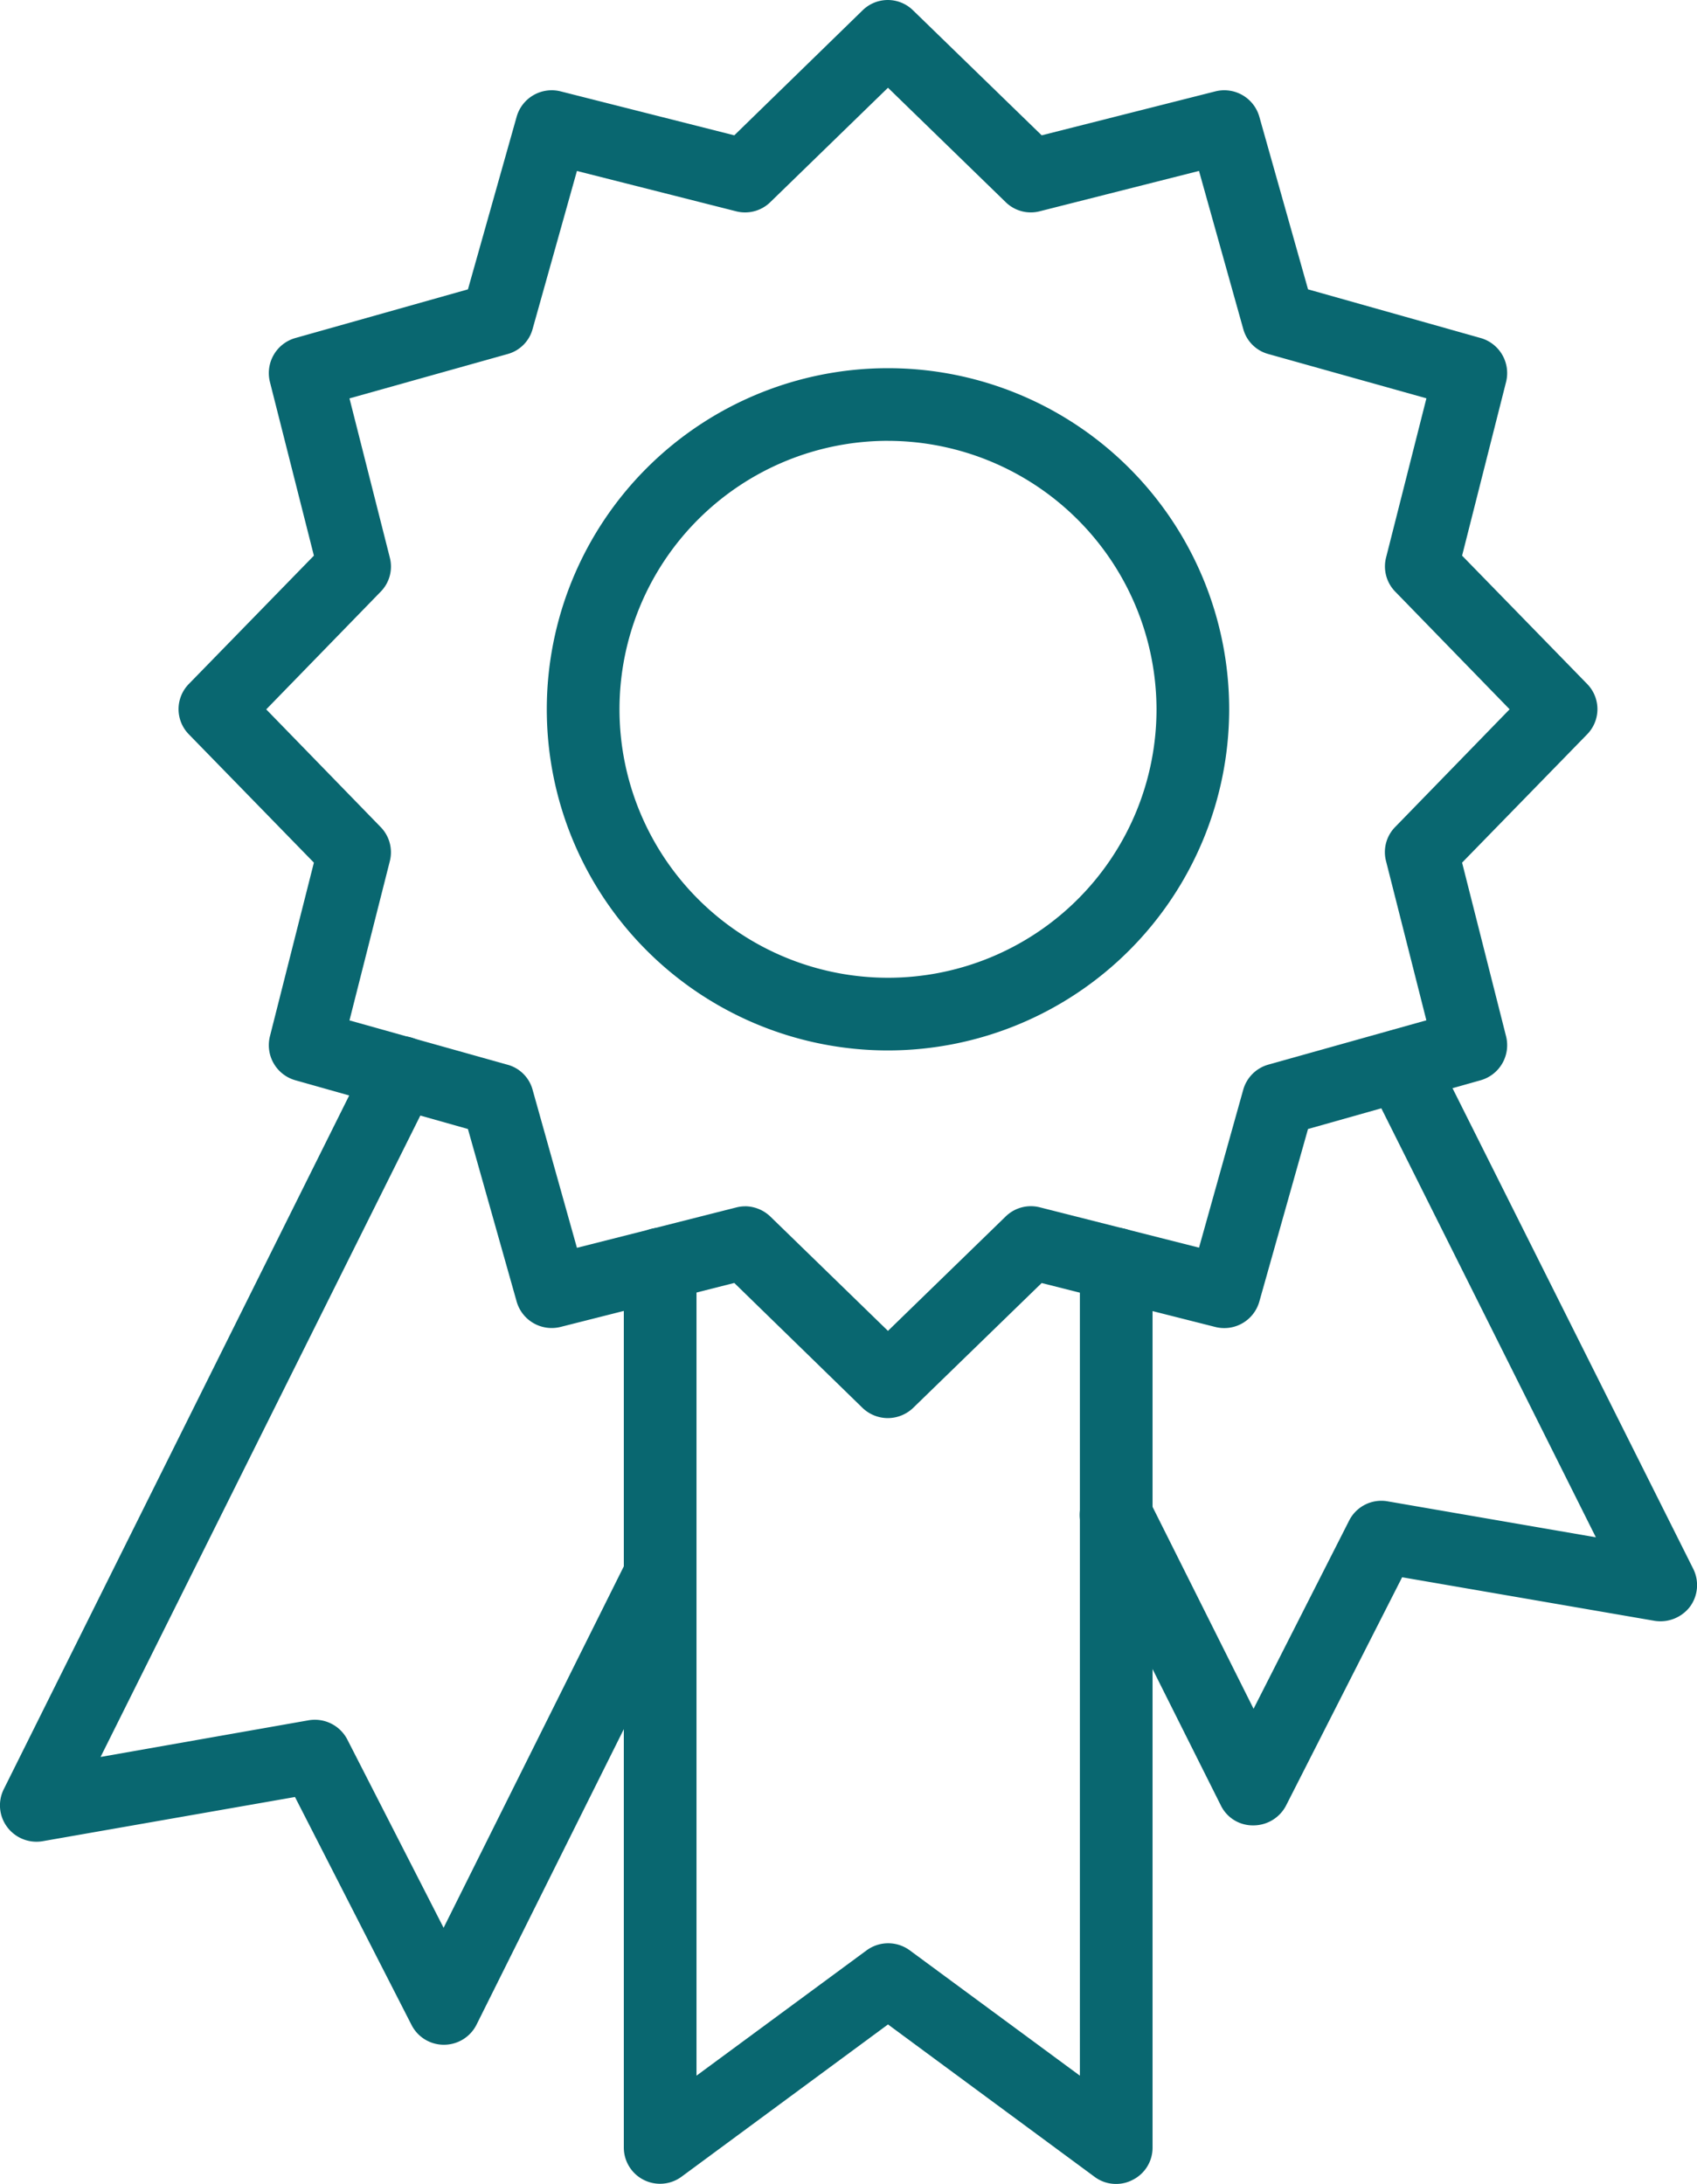
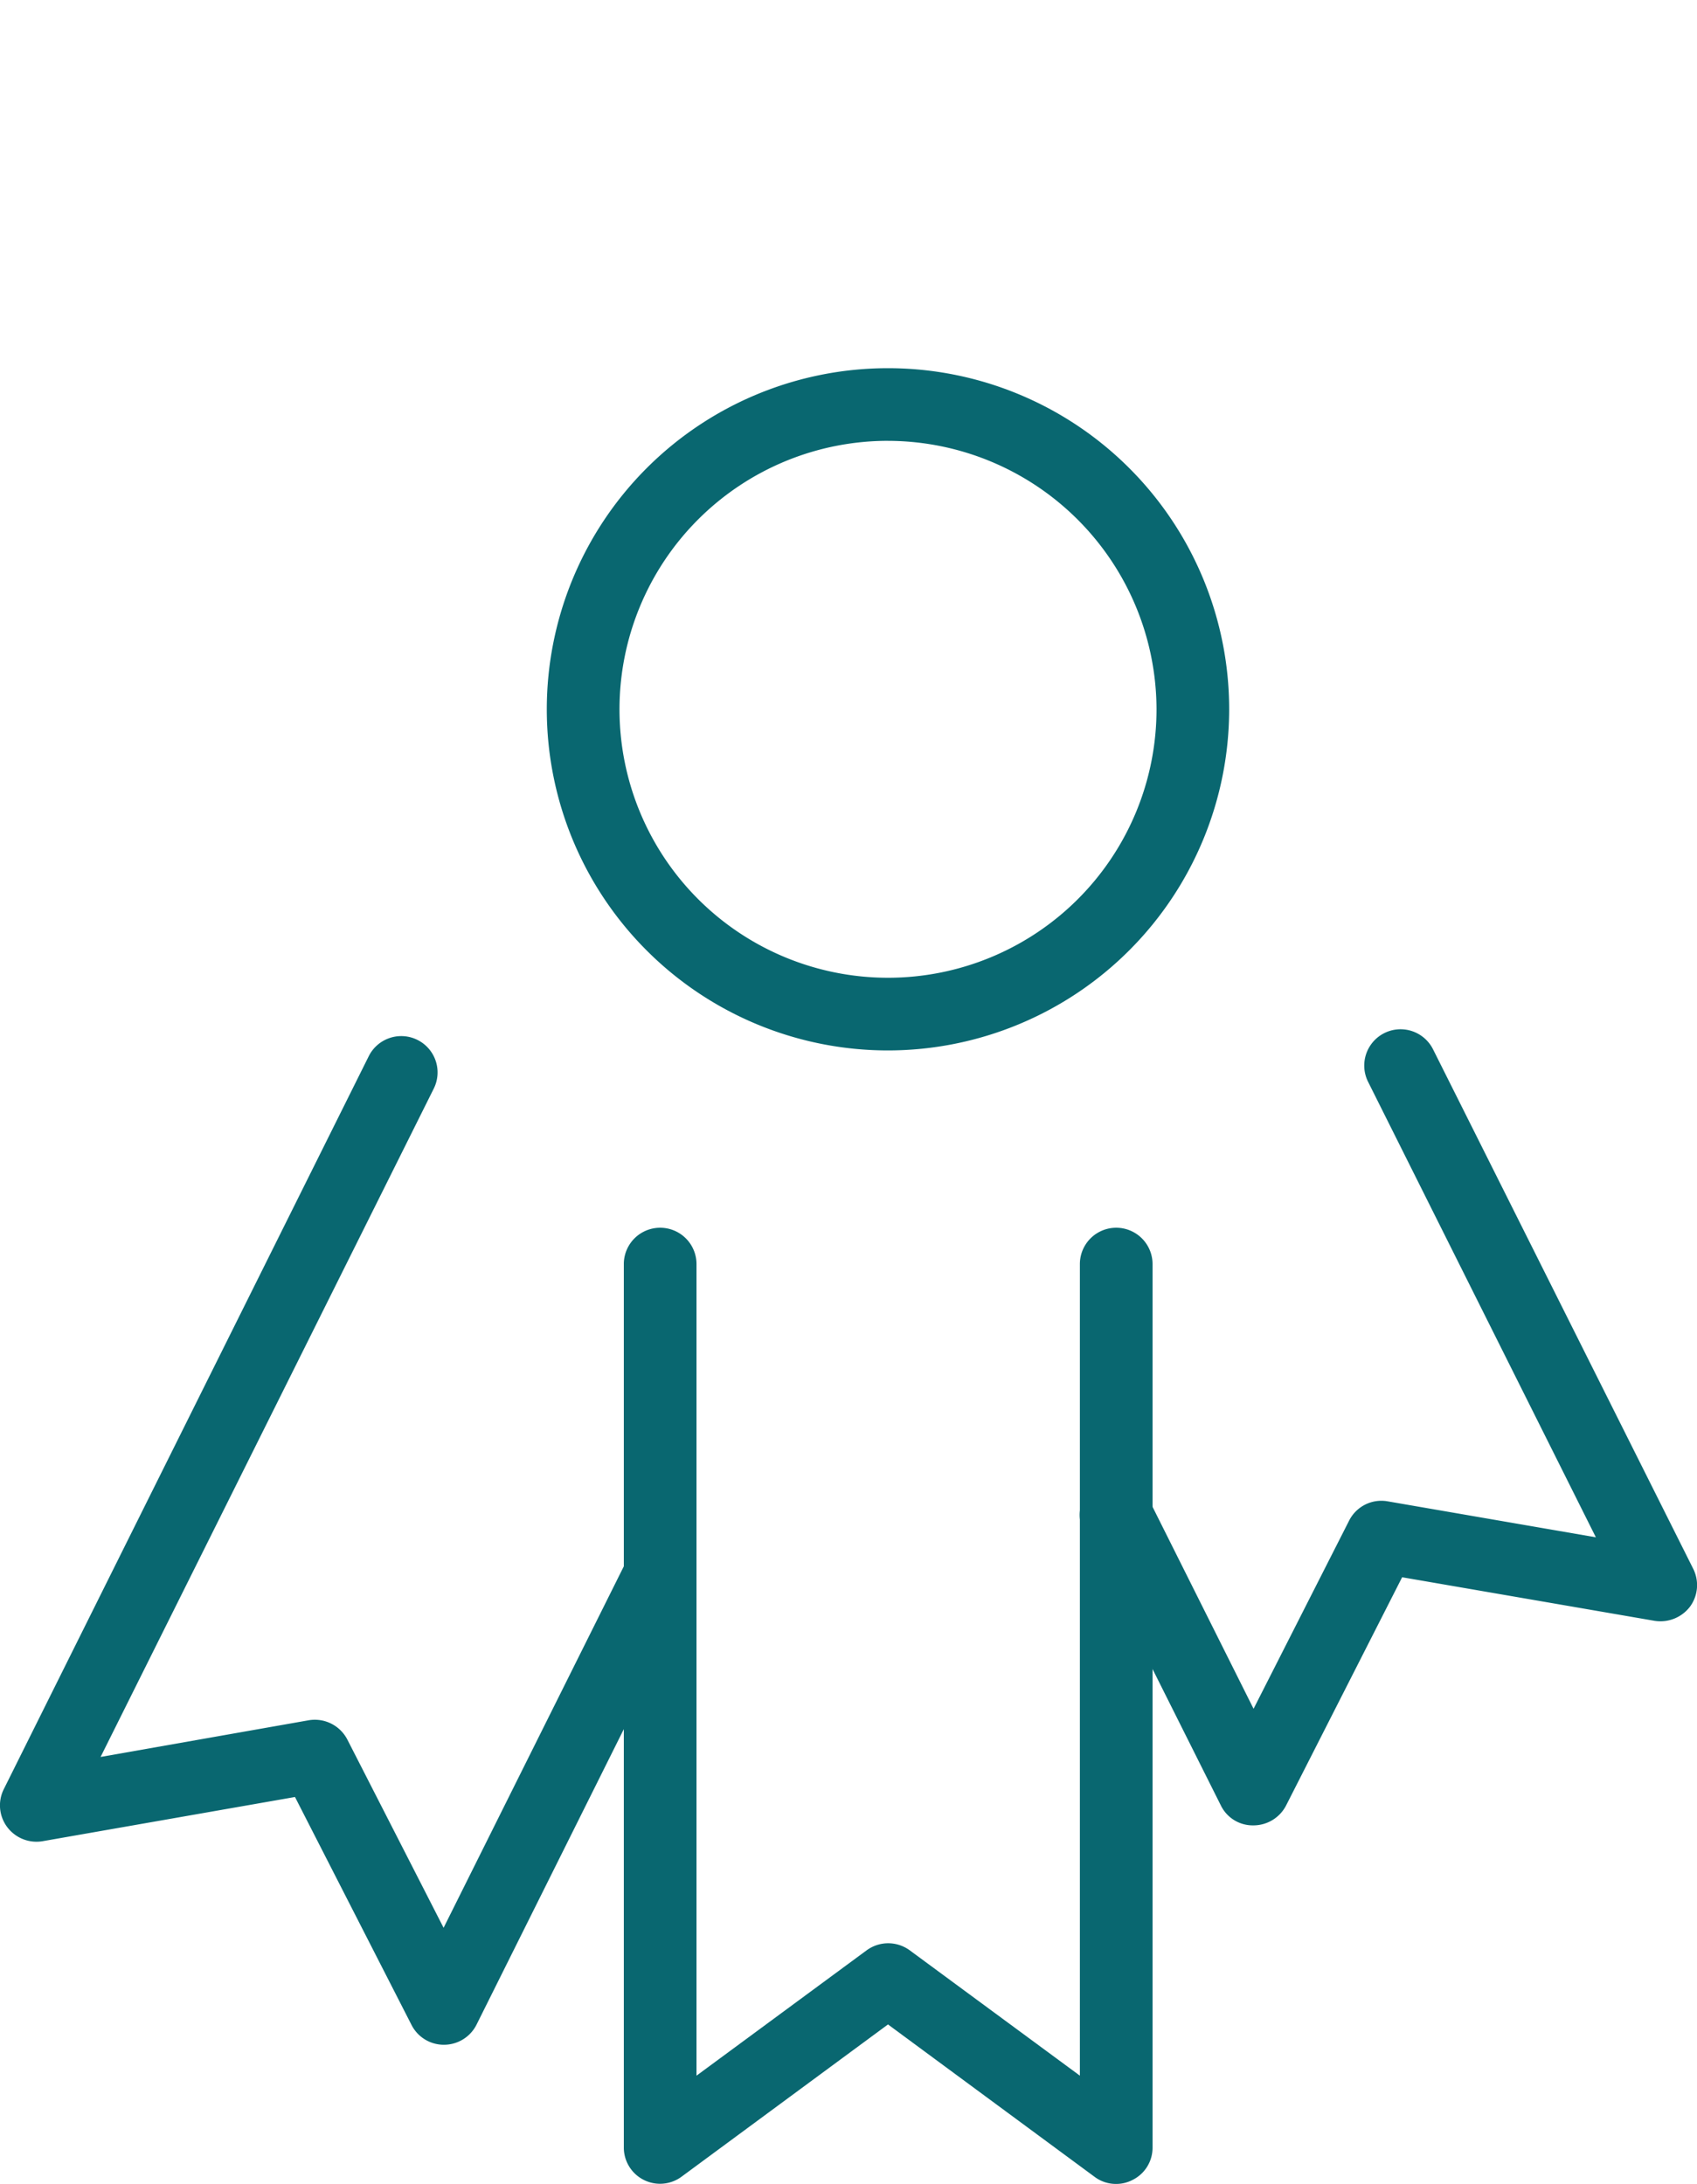
<svg xmlns="http://www.w3.org/2000/svg" id="badge" width="74.488" height="95.878" viewBox="0 0 74.488 95.878">
  <g id="Group_37945" data-name="Group 37945" transform="translate(7.836 0)">
-     <path id="Path_34323" data-name="Path 34323" d="M44.706,64.192a1.607,1.607,0,0,1-1.116-.447l-5.63-5.486-7.624,1.93a1.6,1.6,0,0,1-1.93-1.116L26.268,51.5,18.693,49.36a1.6,1.6,0,0,1-1.116-1.93l1.93-7.624-5.486-5.63a1.579,1.579,0,0,1,0-2.217l5.486-5.63-1.93-7.624a1.6,1.6,0,0,1,1.116-1.93l7.576-2.137,2.137-7.576a1.6,1.6,0,0,1,1.93-1.116l7.624,1.93,5.63-5.486a1.579,1.579,0,0,1,2.217,0l5.646,5.486,7.624-1.93a1.6,1.6,0,0,1,1.93,1.116l2.137,7.576,7.576,2.137a1.6,1.6,0,0,1,1.116,1.93l-1.93,7.624,5.486,5.63a1.579,1.579,0,0,1,0,2.217l-5.486,5.63,1.93,7.624a1.6,1.6,0,0,1-1.116,1.93L63.143,51.5l-2.137,7.576a1.6,1.6,0,0,1-1.93,1.116l-7.624-1.93-5.646,5.486A1.613,1.613,0,0,1,44.706,64.192Zm-6.284-9.3a1.622,1.622,0,0,1,1.116.447l5.167,5.024,5.168-5.024a1.583,1.583,0,0,1,1.5-.4l6.986,1.77L60.3,49.774a1.593,1.593,0,0,1,1.1-1.1l6.938-1.946-1.77-6.986a1.573,1.573,0,0,1,.4-1.5l5.024-5.168L66.97,27.908a1.583,1.583,0,0,1-.4-1.5l1.77-6.986L61.4,17.477a1.565,1.565,0,0,1-1.1-1.1L58.358,9.439l-6.986,1.77a1.573,1.573,0,0,1-1.5-.4L44.706,5.787l-5.167,5.024a1.583,1.583,0,0,1-1.5.4l-6.986-1.77-1.946,6.938a1.565,1.565,0,0,1-1.1,1.1l-6.938,1.946,1.77,6.986a1.573,1.573,0,0,1-.4,1.5l-5.024,5.167,5.024,5.168a1.583,1.583,0,0,1,.4,1.5l-1.77,6.986,6.938,1.946a1.565,1.565,0,0,1,1.1,1.1l1.946,6.938,6.986-1.77A1.573,1.573,0,0,1,38.422,54.894Z" transform="translate(-13.565 -1.935)" fill="#096770" />
-   </g>
+     </g>
  <g id="Group_37946" data-name="Group 37946" transform="translate(24.001 16.164)">
    <path id="Path_34324" data-name="Path 34324" d="M38.676,42.022A14.976,14.976,0,1,1,53.652,27.046,14.988,14.988,0,0,1,38.676,42.022Zm0-26.763A11.786,11.786,0,1,0,50.463,27.046,11.81,11.81,0,0,0,38.676,15.26Z" transform="translate(-23.7 -12.07)" fill="#096770" />
  </g>
  <g id="Group_37947" data-name="Group 37947" transform="translate(27.382 53.9)">
    <path id="Path_34325" data-name="Path 34325" d="M47.415,77.708a1.558,1.558,0,0,1-.941-.319l-9.059-6.683-9.059,6.683a1.59,1.59,0,0,1-2.536-1.276V37.325a1.595,1.595,0,1,1,3.19,0v35.63l7.464-5.5a1.6,1.6,0,0,1,1.9,0l7.464,5.5V37.325a1.595,1.595,0,1,1,3.19,0V76.113a1.576,1.576,0,0,1-.877,1.419A1.55,1.55,0,0,1,47.415,77.708Z" transform="translate(-25.82 -35.73)" fill="#096770" />
  </g>
  <g id="Group_37948" data-name="Group 37948" transform="translate(47.386 45.18)">
    <path id="Path_34326" data-name="Path 34326" d="M45.982,65.219a1.558,1.558,0,0,1-1.419-.877L38.534,52.3a1.594,1.594,0,0,1,2.855-1.419L46,60.1l4.195-8.262a1.584,1.584,0,0,1,1.691-.845l9.139,1.579-10-20a1.594,1.594,0,0,1,2.855-1.419L65.3,53.959a1.6,1.6,0,0,1-.144,1.659,1.633,1.633,0,0,1-1.547.622L52.521,54.326l-5.1,10.032a1.615,1.615,0,0,1-1.435.861Z" transform="translate(-38.362 -30.262)" fill="#096770" />
  </g>
  <g id="Group_37949" data-name="Group 37949" transform="translate(0 45.492)">
    <path id="Path_34327" data-name="Path 34327" d="M28.139,74.735a1.59,1.59,0,0,1-1.419-.861L21.6,63.858,10.515,65.8a1.607,1.607,0,0,1-1.547-.622,1.589,1.589,0,0,1-.144-1.675L24.837,31.338a1.594,1.594,0,1,1,2.855,1.419L13.067,62.1l9.139-1.611a1.606,1.606,0,0,1,1.691.845L28.123,69.6l8.07-16.188a1.594,1.594,0,0,1,2.855,1.419L29.574,73.842a1.6,1.6,0,0,1-1.435.893h0Z" transform="translate(-8.652 -30.459)" fill="#096770" />
  </g>
</svg>